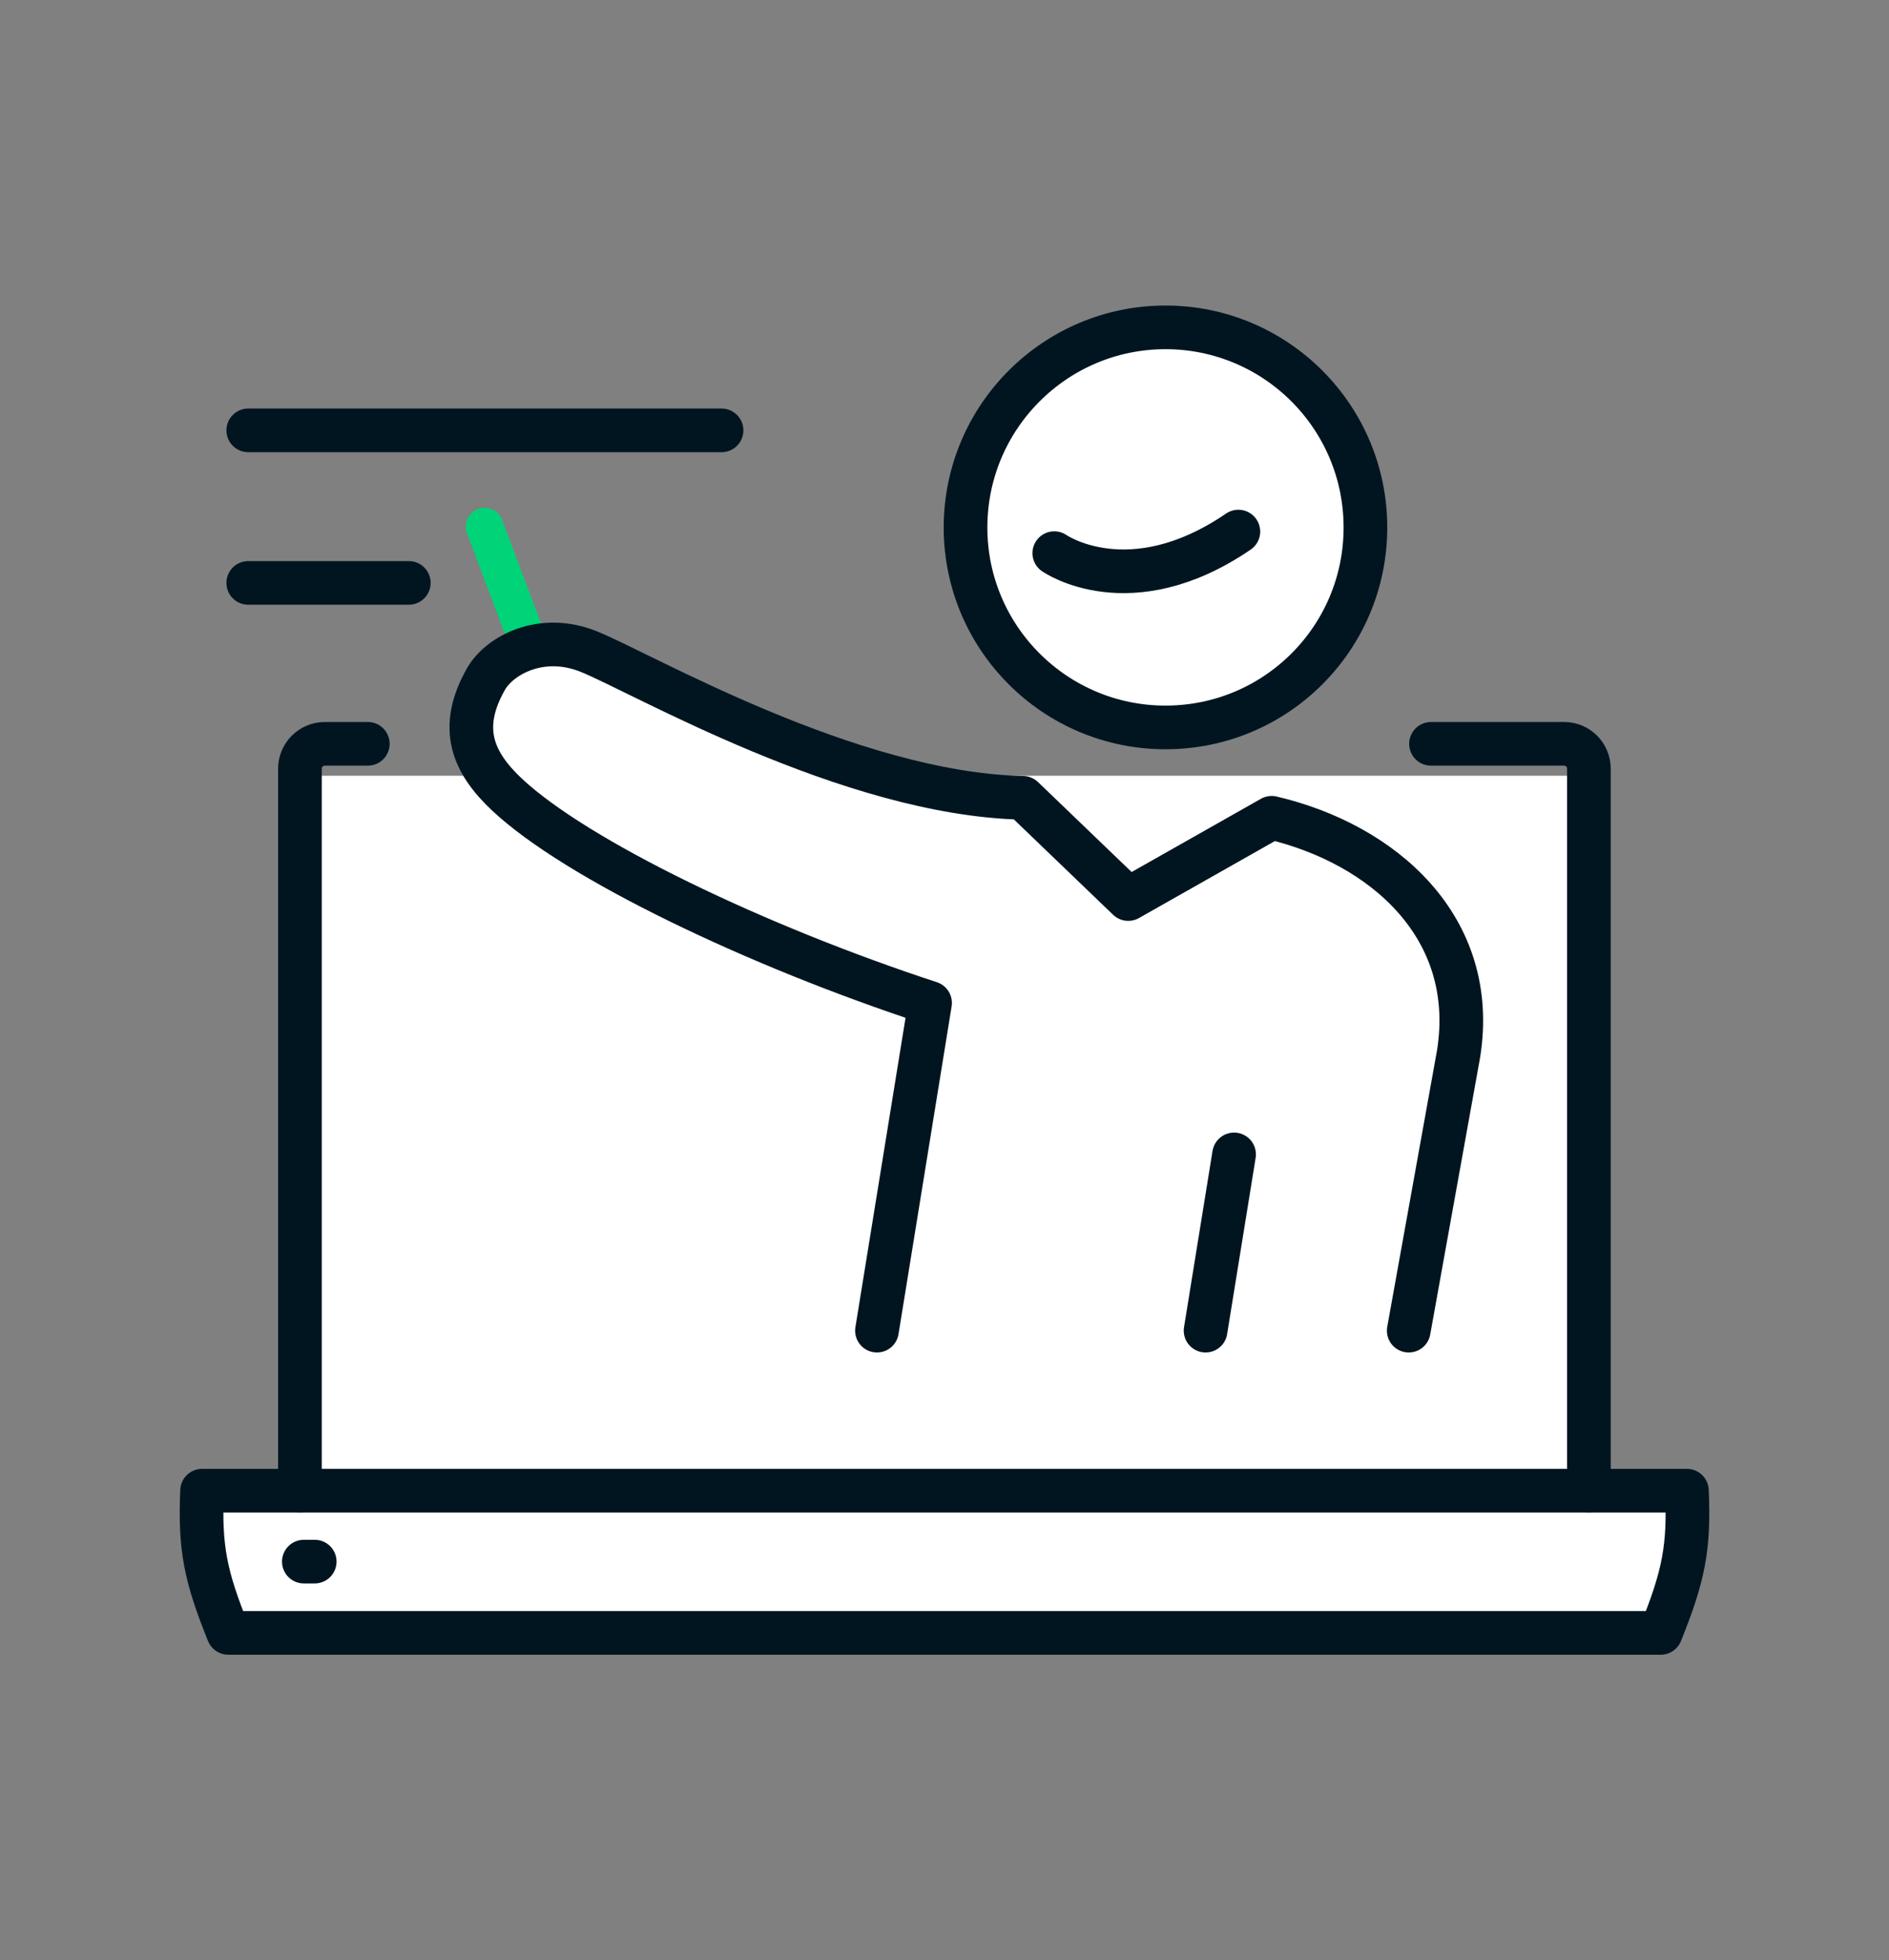
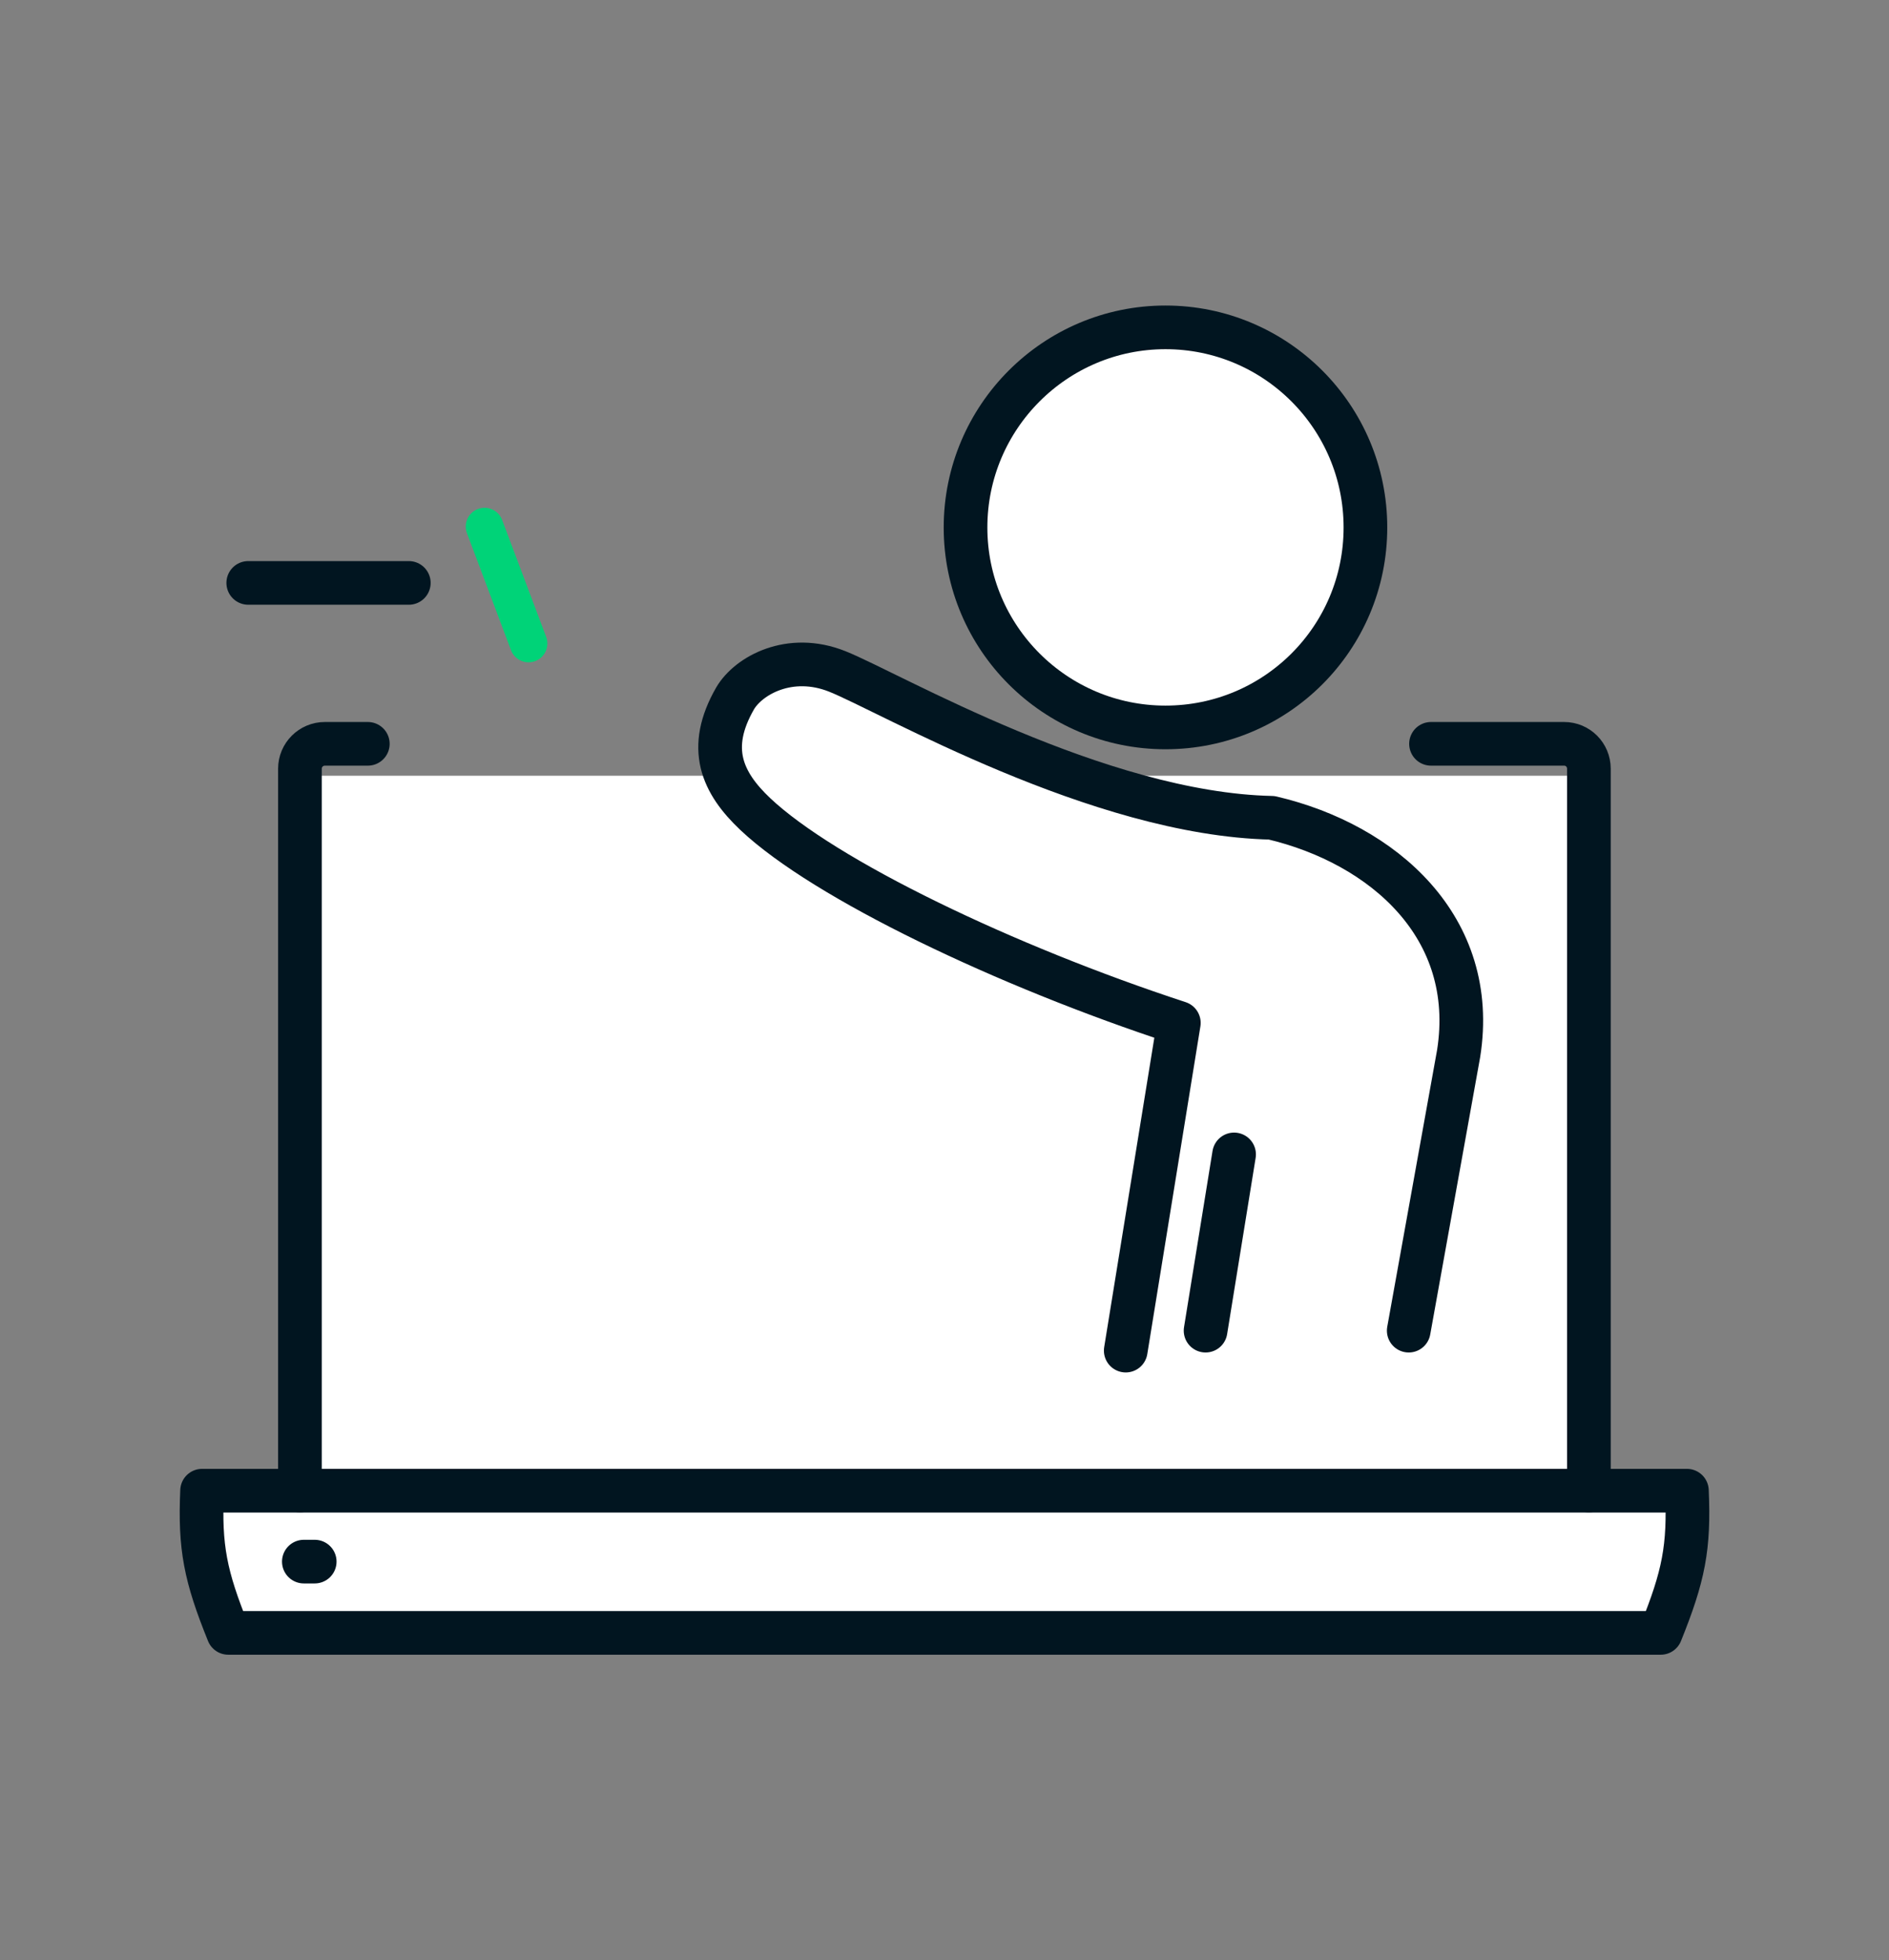
<svg xmlns="http://www.w3.org/2000/svg" id="Layer_5" data-name="Layer 5" viewBox="0 0 106 110">
  <rect x="0" y="0" width="106" height="110" fill="#808080" stroke="none" />
  <defs>
    <style>
      .cls-1 {
        stroke-width: 2.45px;
      }

      .cls-1, .cls-2 {
        stroke: #011520;
      }

      .cls-1, .cls-2, .cls-3 {
        stroke-linecap: round;
        stroke-linejoin: round;
      }

      .cls-1, .cls-3 {
        fill: none;
      }

      .cls-4 {
        stroke-width: 0px;
      }

      .cls-4, .cls-2 {
        fill: #fff;
      }

      .cls-2 {
        stroke-width: 2.45px;
      }

      .cls-3 {
        stroke: #00d378;
        stroke-width: 2.11px;
      }
    </style>
  </defs>
  <rect class="cls-4" x="17.33" y="43.53" width="71.23" height="43.66" />
  <line class="cls-3" x1="29.66" y1="36.11" x2="27.19" y2="29.55" />
  <path class="cls-2" d="M65.4,40.82c-6.19,0-11.22-5.02-11.22-11.22s5.03-11.23,11.22-11.23,11.22,5.02,11.22,11.23-5.02,11.22-11.22,11.22Z" />
-   <path class="cls-2" d="M79.05,74.67l2.8-15.55c1.12-7.08-4.23-11.76-10.49-13.23l-8.05,4.56-5.91-5.68c-9.74-.21-21.42-7.03-24.37-8.21-2.67-1.07-4.99.23-5.74,1.51-1.61,2.8-.73,4.73,1.13,6.49,3.9,3.68,14.06,8.54,23.77,11.72l-2.98,18.39" />
+   <path class="cls-2" d="M79.05,74.67l2.8-15.55c1.12-7.08-4.23-11.76-10.49-13.23c-9.74-.21-21.42-7.03-24.37-8.21-2.67-1.07-4.99.23-5.74,1.51-1.61,2.8-.73,4.73,1.13,6.49,3.9,3.68,14.06,8.54,23.77,11.72l-2.98,18.39" />
  <path class="cls-2" d="M93.19,91.63c1.29-3.2,1.61-4.79,1.47-7.98H11.34c-.14,3.19.18,4.79,1.47,7.98h80.37Z" />
  <path class="cls-1" d="M20.64,41.74h-2.41c-.77,0-1.4.62-1.4,1.4v40.5" />
  <path class="cls-1" d="M89.16,83.64v-40.5c0-.78-.62-1.4-1.39-1.4h-7.47" />
  <line class="cls-2" x1="17.05" y1="87.63" x2="17.66" y2="87.63" />
  <line class="cls-2" x1="67.65" y1="74.67" x2="69.25" y2="64.78" />
-   <line class="cls-2" x1="13.93" y1="24.15" x2="40.49" y2="24.15" />
  <line class="cls-2" x1="13.93" y1="32.71" x2="22.94" y2="32.71" />
-   <path class="cls-2" d="M59.16,31.04s4.22,2.96,10.33-1.21" />
</svg>